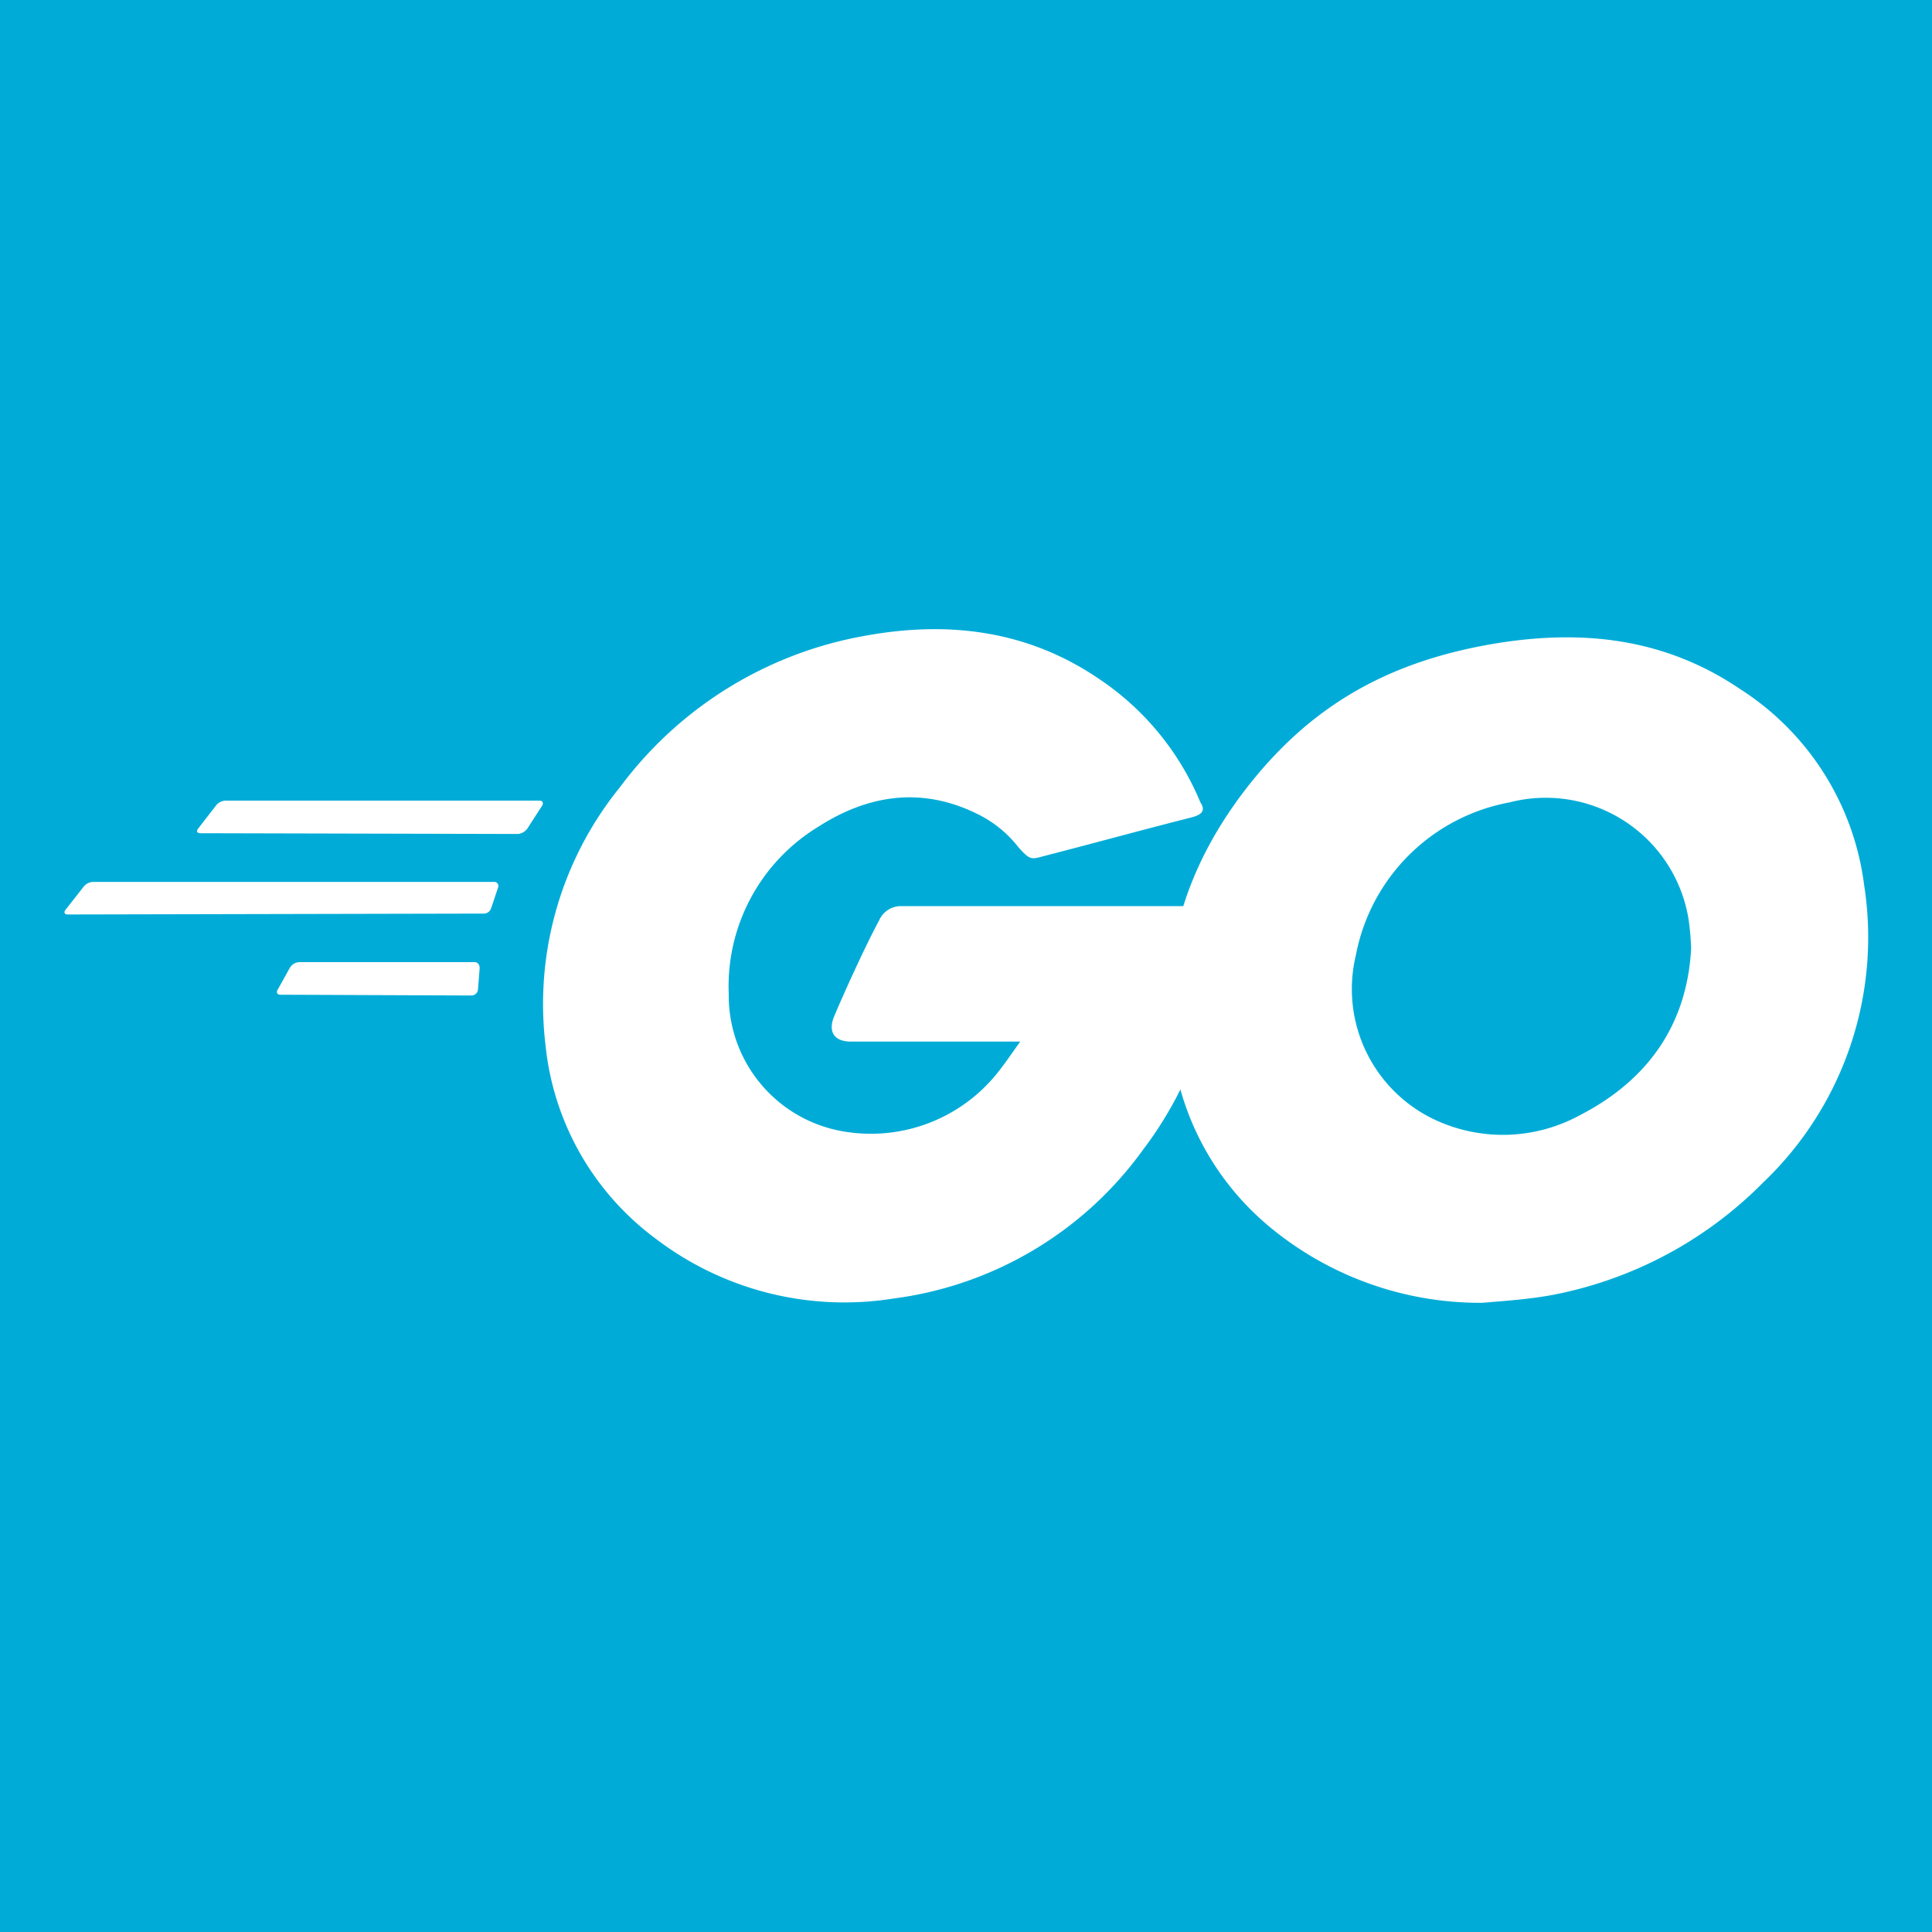
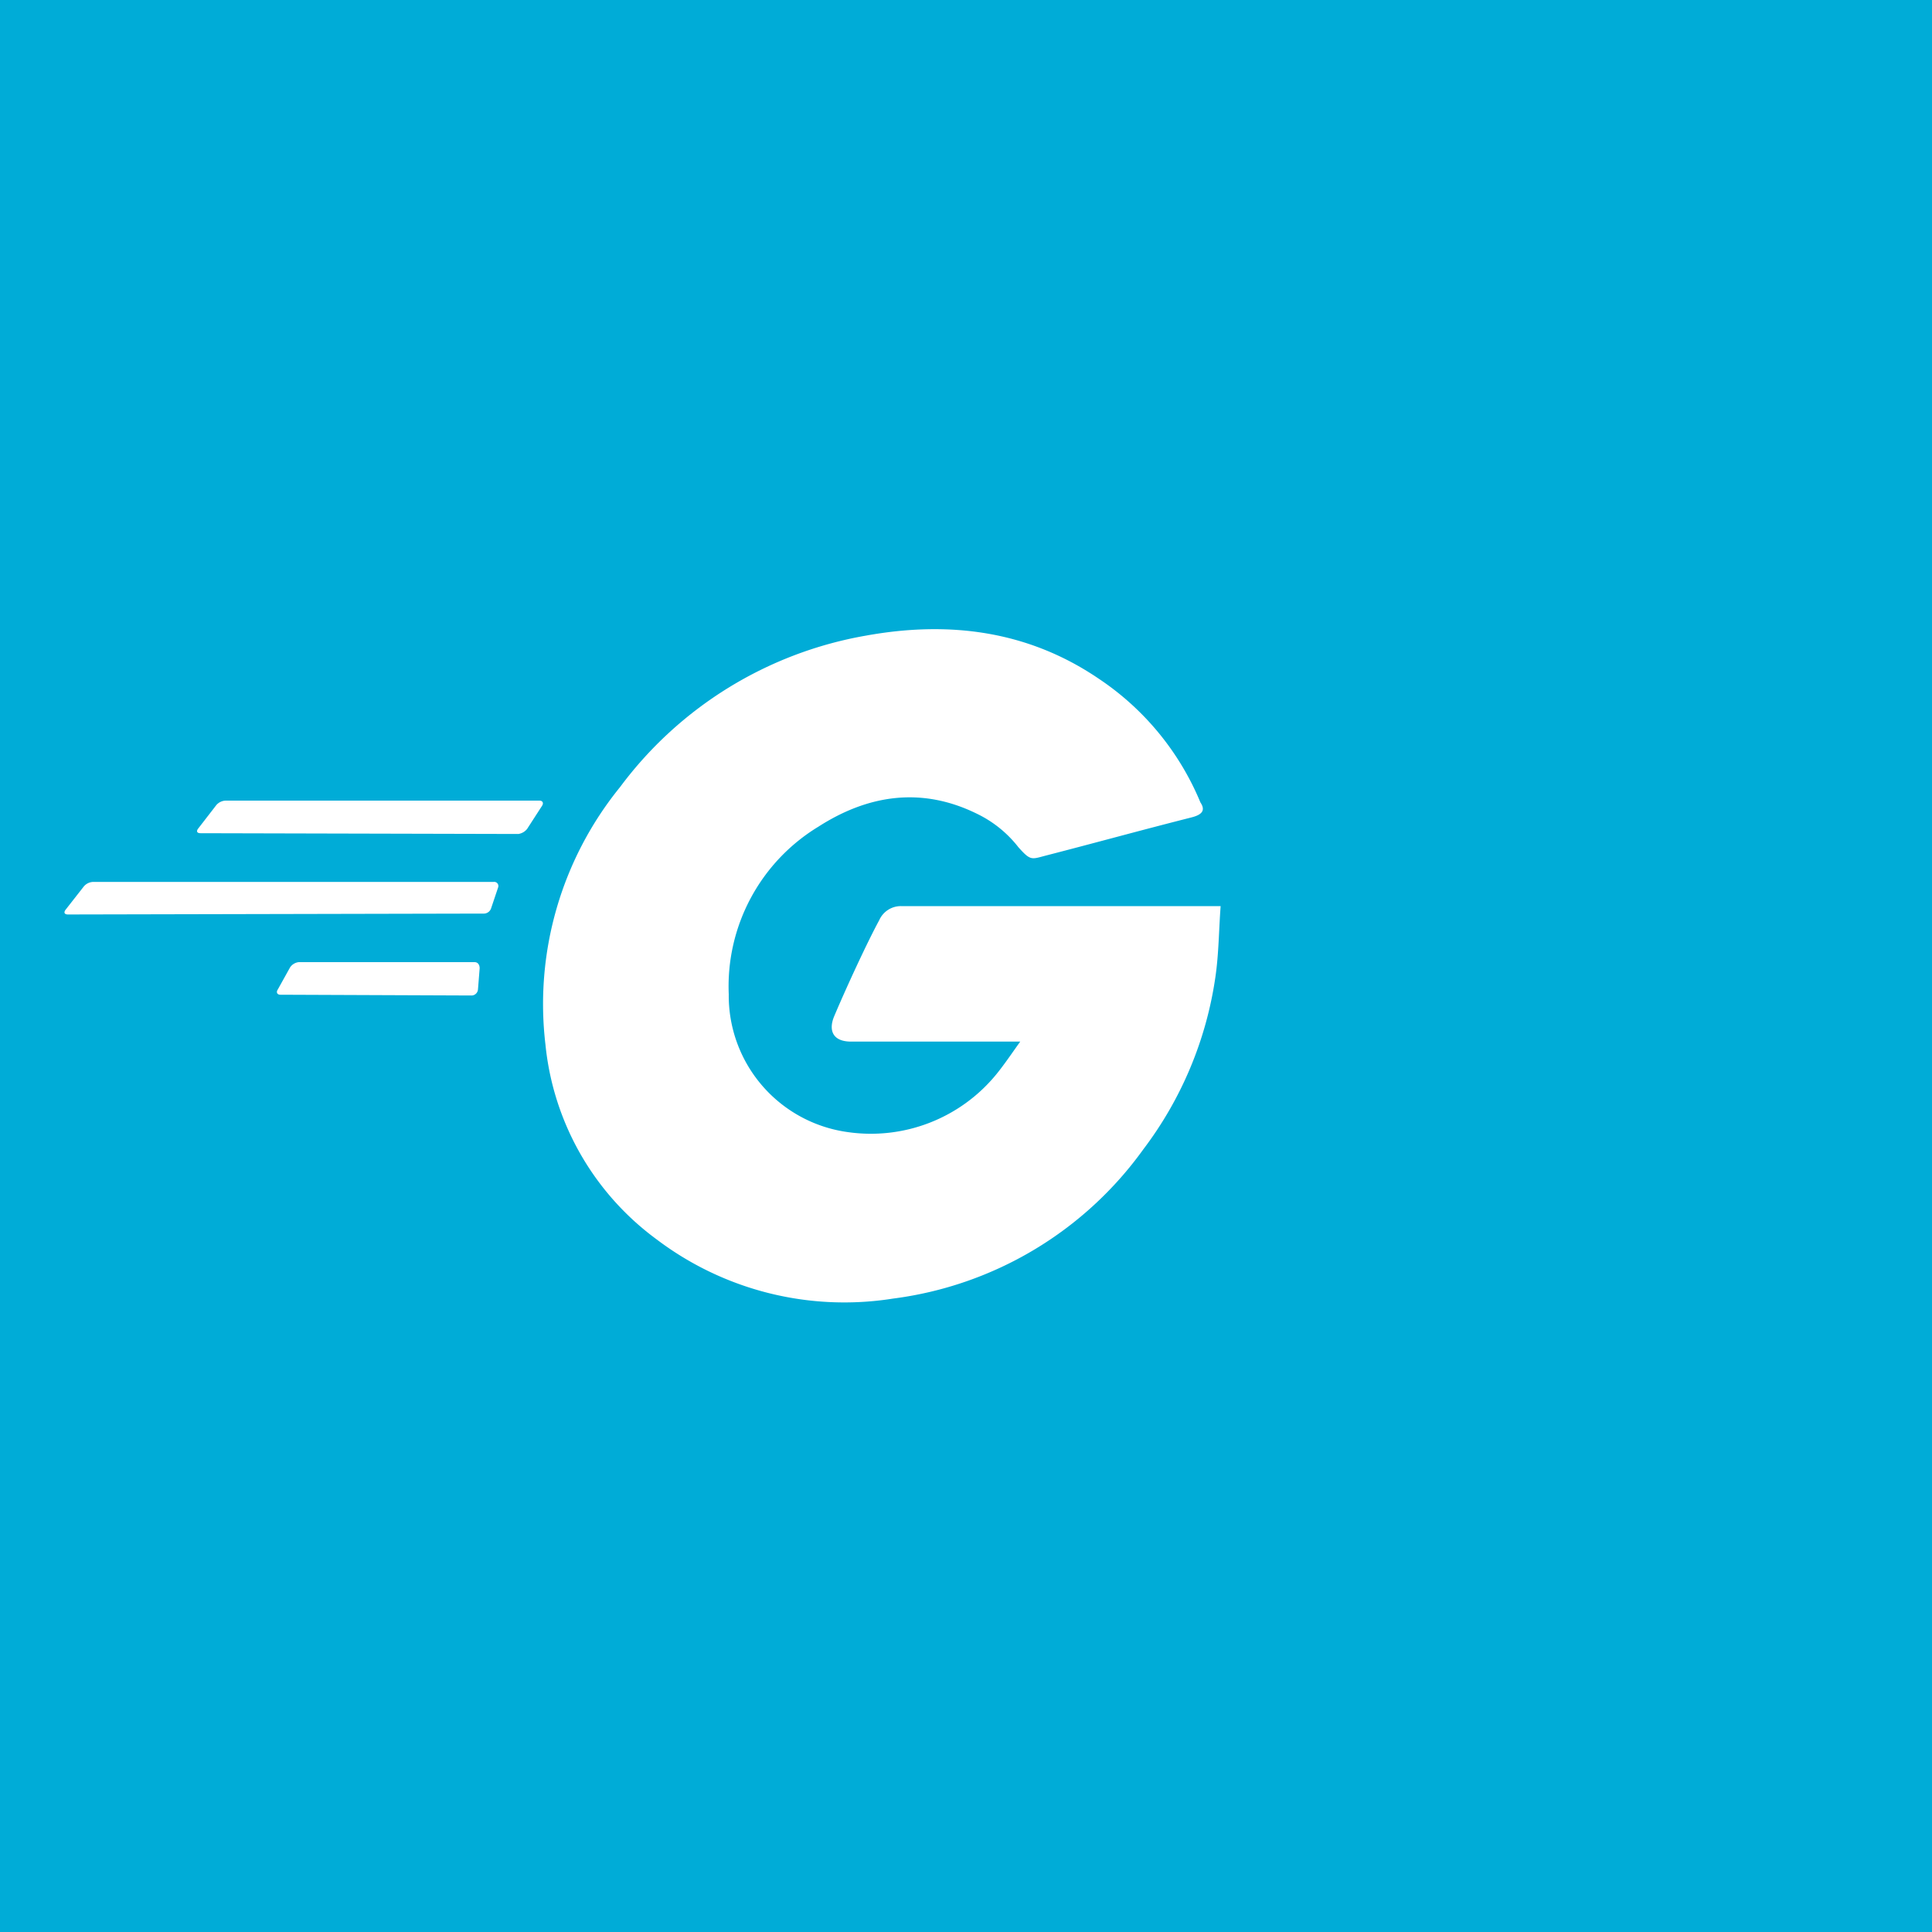
<svg xmlns="http://www.w3.org/2000/svg" id="Layer_1" data-name="Layer 1" viewBox="0 0 150 150">
  <defs>
    <style>.cls-1{fill:#00acd7;}.cls-2{fill:#fff;}</style>
  </defs>
  <g id="go">
    <rect class="cls-1" width="150" height="150" />
    <path class="cls-2" d="M15.57,64.69c-.27,0-.34-.14-.2-.34L16.8,62.5a1,1,0,0,1,.75-.34H41.88c.27,0,.34.21.2.41l-1.15,1.78a1.06,1.06,0,0,1-.69.4Z" transform="translate(0)" />
    <path class="cls-2" d="M5.28,71c-.27,0-.34-.14-.21-.34l1.44-1.84a1,1,0,0,1,.75-.35H38.34a.32.32,0,0,1,.34.41l-.55,1.64a.6.6,0,0,1-.61.41Z" transform="translate(0)" />
    <path class="cls-2" d="M21.77,77.23c-.27,0-.34-.21-.2-.41l.95-1.71a.93.93,0,0,1,.68-.41H36.84c.27,0,.4.21.4.48l-.13,1.64a.51.51,0,0,1-.48.47Z" transform="translate(0)" />
    <g id="CXHf1q">
      <path class="cls-2" d="M92.52,63.46c-4.29,1.09-7.22,1.91-11.45,3-1,.27-1.09.34-2-.68a9.07,9.07,0,0,0-3.2-2.59c-4.29-2.12-8.45-1.5-12.34,1a14.5,14.5,0,0,0-6.95,13,10.69,10.69,0,0,0,9.2,10.7,12.58,12.58,0,0,0,11.59-4.5c.61-.75,1.16-1.57,1.84-2.52H66.08c-1.44,0-1.78-.89-1.3-2,.89-2.11,2.52-5.65,3.48-7.42a1.84,1.84,0,0,1,1.7-1.1H94.77c-.14,1.84-.14,3.69-.41,5.53a29,29,0,0,1-5.59,13.35,28.37,28.37,0,0,1-19.42,11.59A24.14,24.14,0,0,1,51,96.24a21.4,21.4,0,0,1-8.65-15.13,26.72,26.72,0,0,1,5.79-20A30.25,30.25,0,0,1,67.23,49.35c6.41-1.16,12.55-.41,18.07,3.34a21.38,21.38,0,0,1,7.9,9.61C93.61,62.91,93.34,63.25,92.52,63.46Z" transform="translate(0)" />
-       <path class="cls-2" d="M115.08,101.15a25.59,25.59,0,0,1-16.63-6A21.36,21.36,0,0,1,91.09,82c-1.23-7.7.89-14.52,5.52-20.59,5-6.54,11-9.95,19.08-11.38,7-1.22,13.5-.54,19.43,3.48a21.23,21.23,0,0,1,9.61,15.2,26.29,26.29,0,0,1-7.84,23.1,31.26,31.26,0,0,1-16.36,8.73C118.69,100.88,116.85,101,115.08,101.15ZM131.3,73.61a21.66,21.66,0,0,0-.2-2.24,11.23,11.23,0,0,0-13.91-9.07,14.89,14.89,0,0,0-11.92,11.86A11.21,11.21,0,0,0,111.54,87a12.48,12.48,0,0,0,11.11-.41C128,83.84,131,79.48,131.3,73.61Z" transform="translate(0)" />
    </g>
  </g>
</svg>